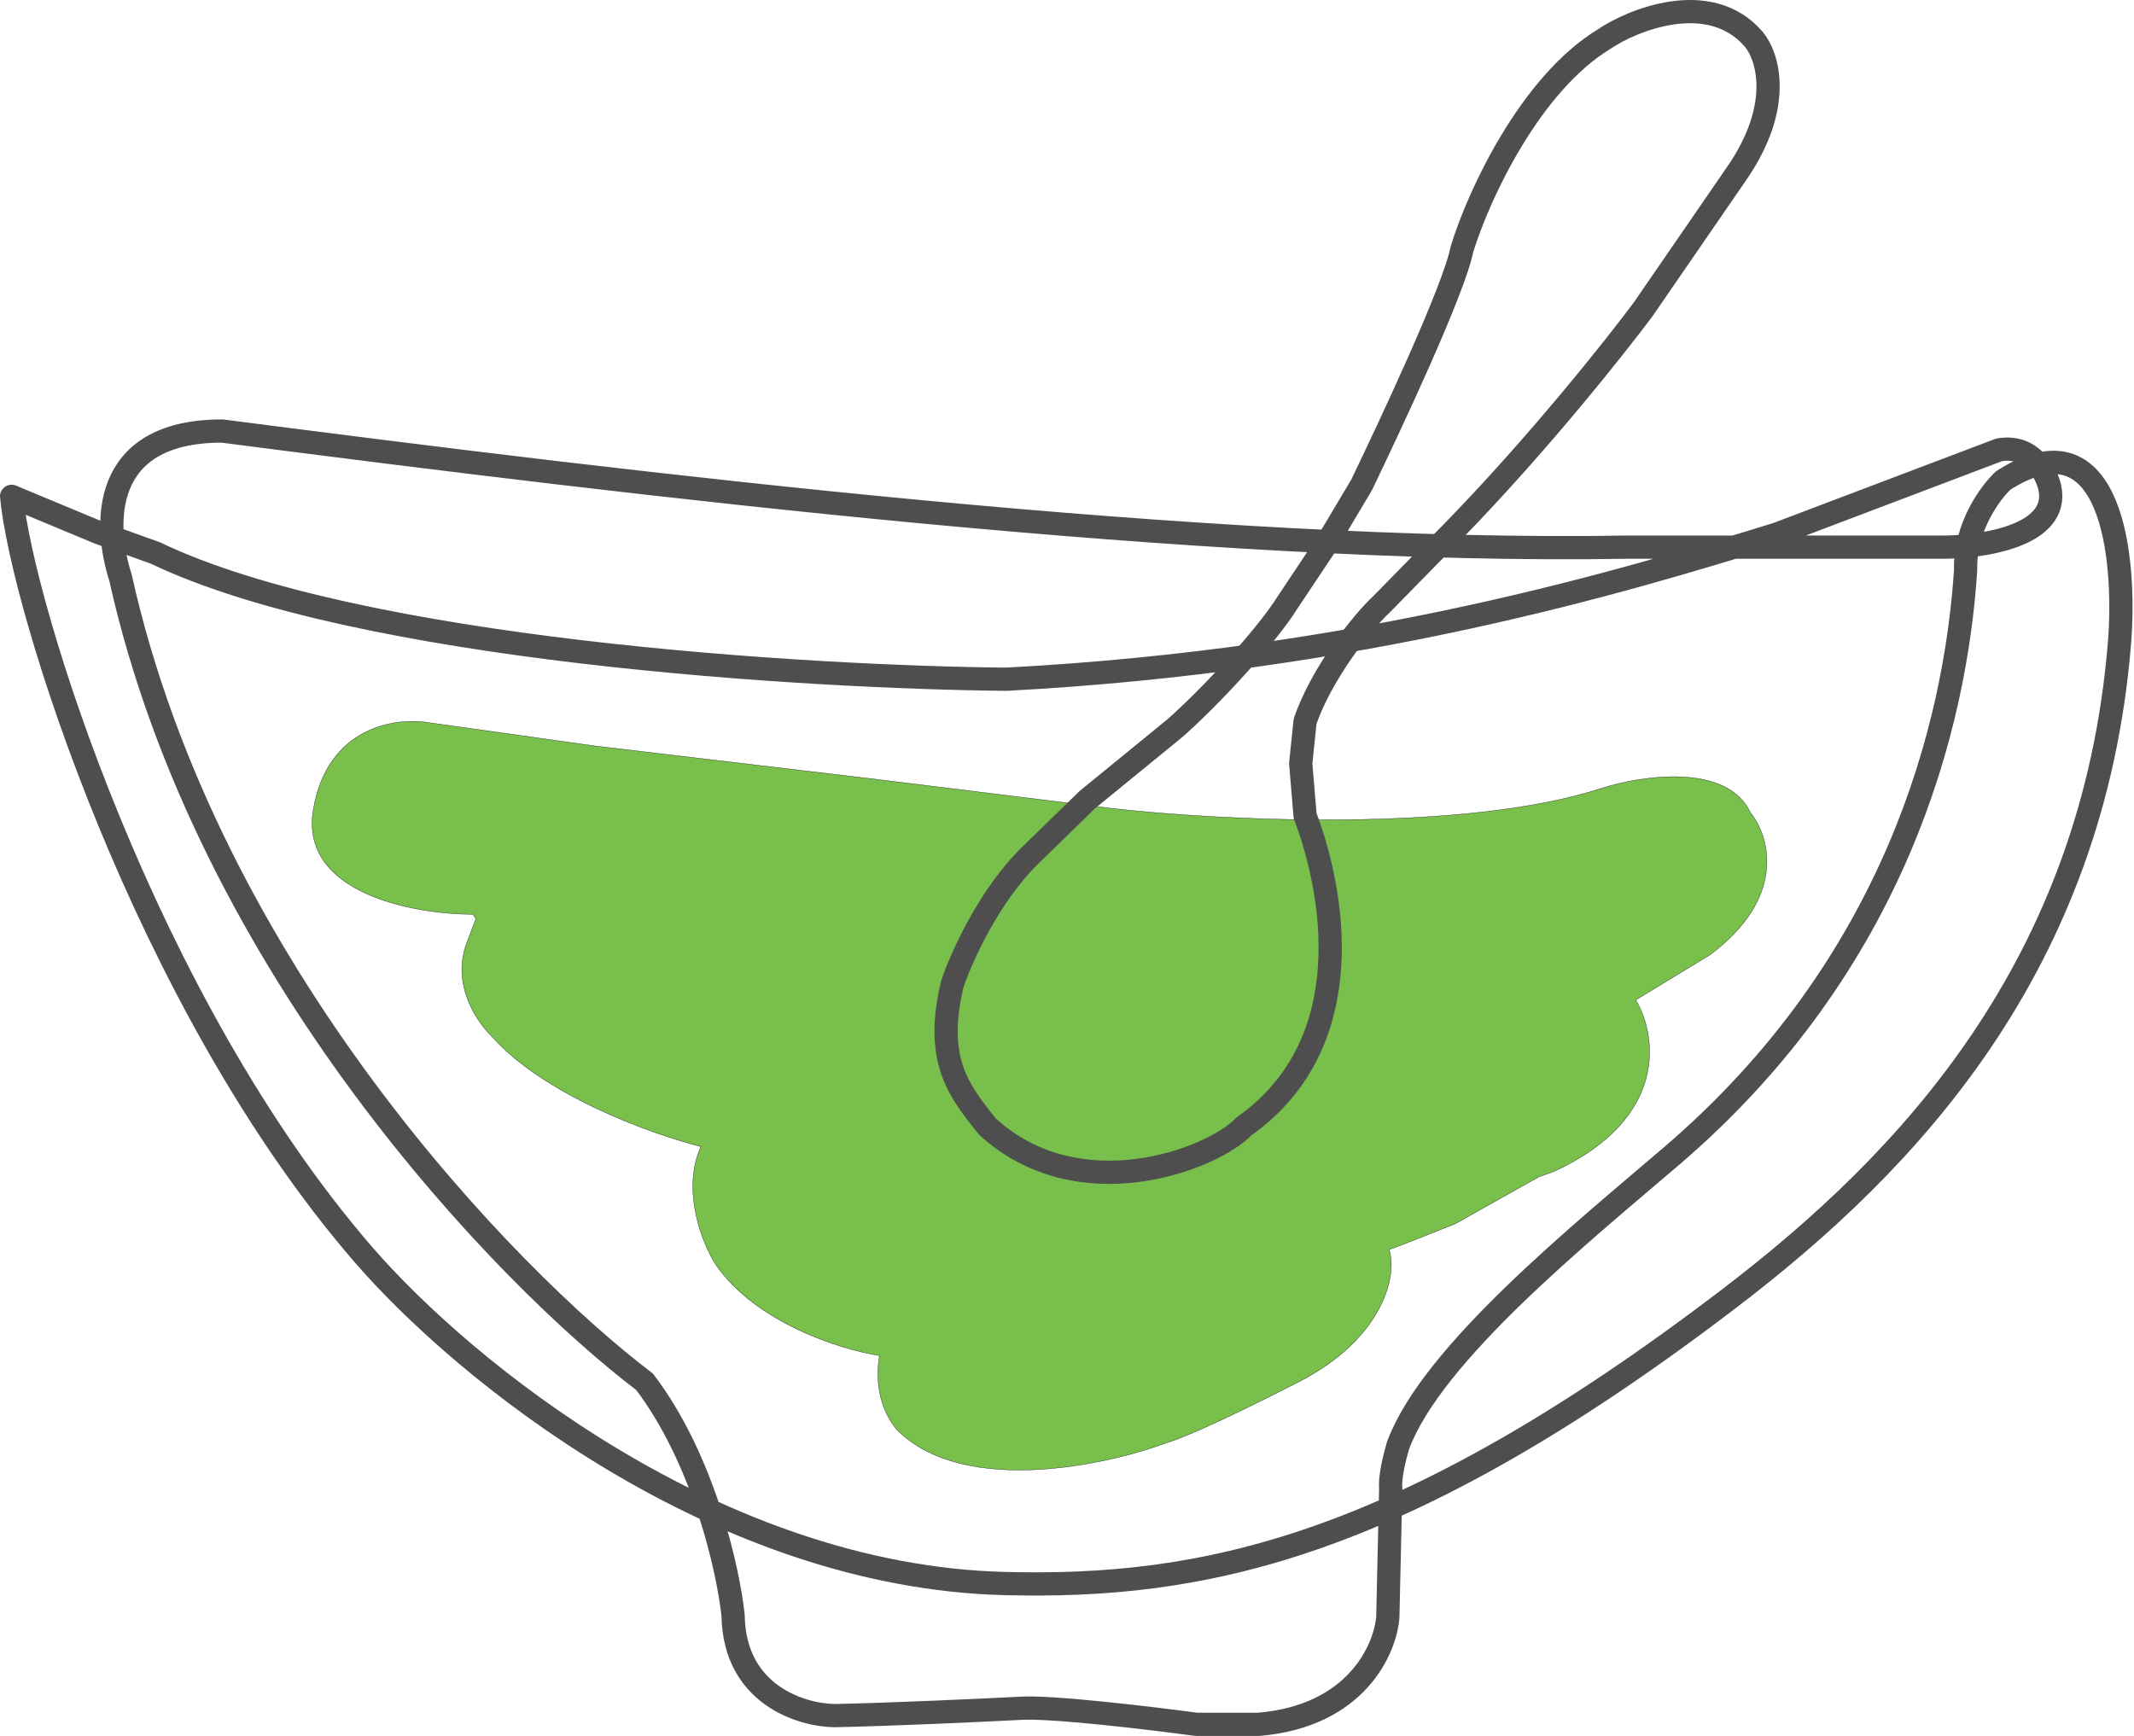
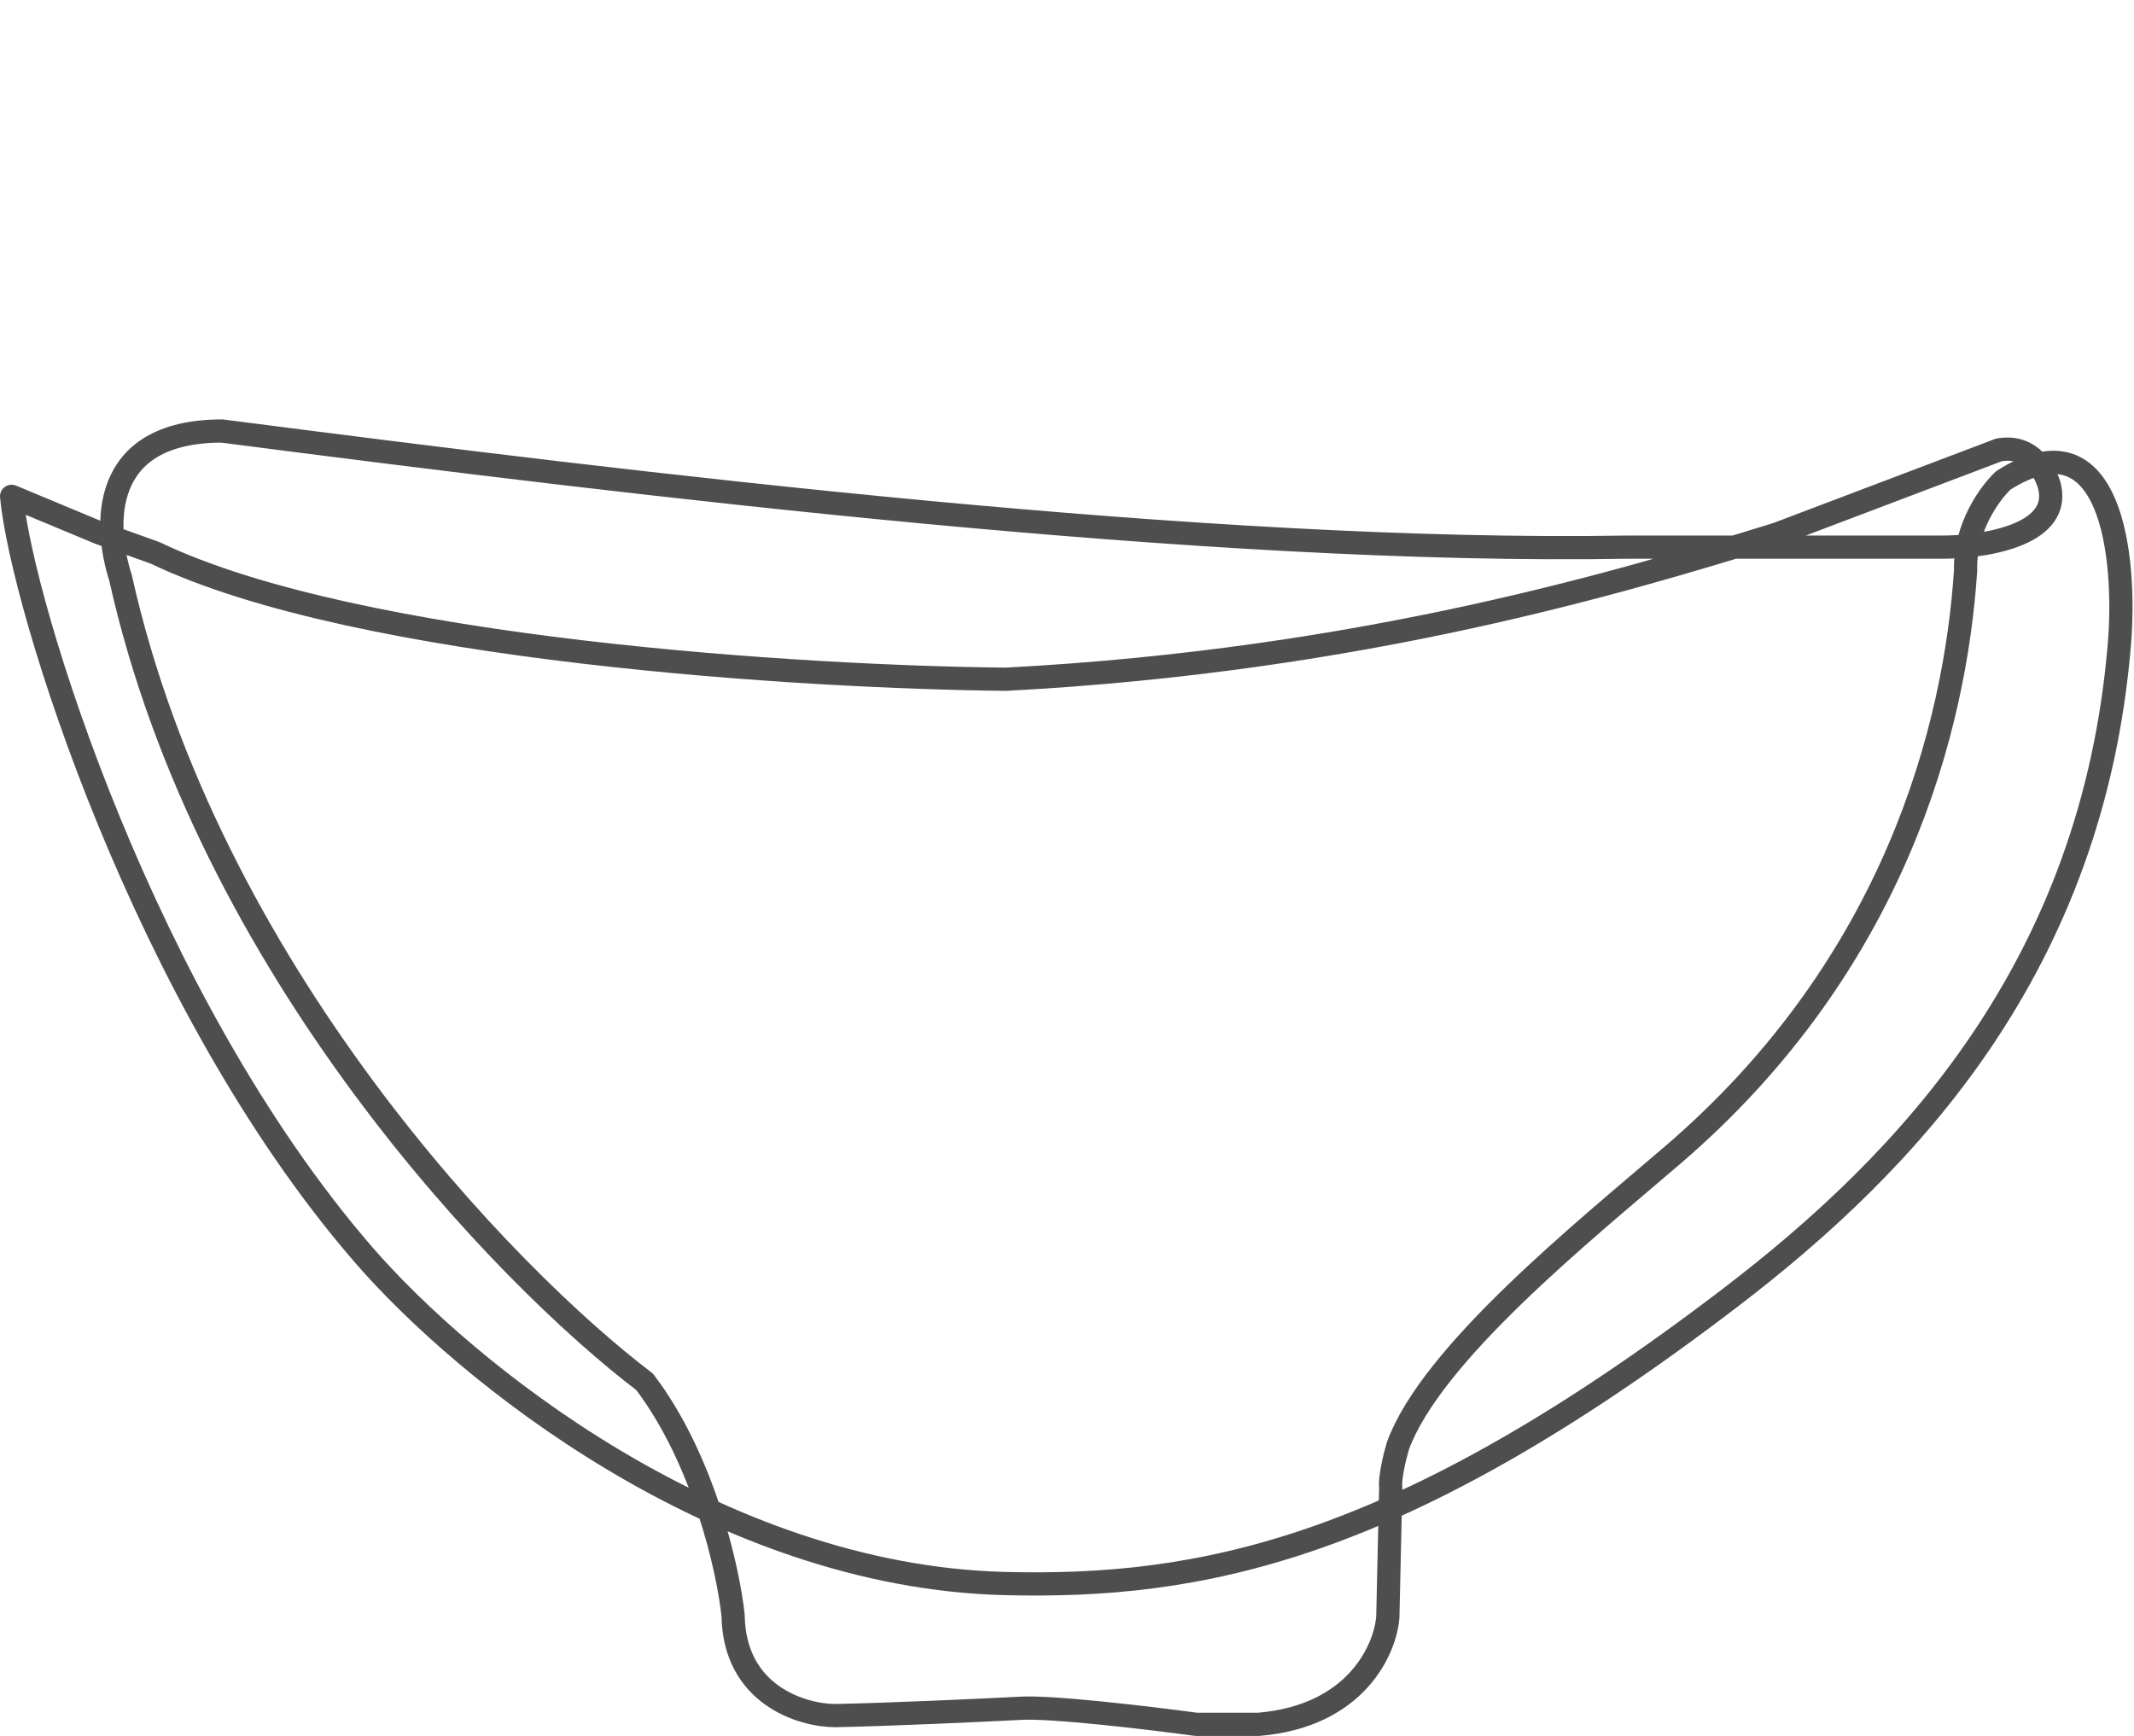
<svg xmlns="http://www.w3.org/2000/svg" width="735" height="598" viewBox="0 0 735 598" fill="none">
-   <path d="M107.901 278.955C103.101 307.755 142.568 314.955 162.901 314.955L163.901 316.455L160.901 324.455C155.301 338.455 163.901 351.622 168.901 356.455C186.901 377.255 224.734 390.789 241.401 394.955C234.601 410.155 241.901 428.289 246.401 435.455C260.401 455.855 289.901 464.955 302.901 466.955C300.501 480.955 306.568 490.455 309.901 493.455C333.101 515.055 380.901 504.789 401.901 496.955C404.734 496.289 417.801 491.155 447.401 475.955C477.001 460.755 481.401 438.455 478.401 430.455C485.201 428.055 496.734 423.289 501.401 421.455L529.901 405.455L535.401 403.455C575.001 385.055 570.568 356.455 563.401 344.455L588.901 328.955C615.701 308.955 609.401 287.955 602.901 279.955C594.901 262.755 565.568 267.122 551.901 271.455C504.301 287.055 419.401 282.622 382.901 278.455L301.901 268.455L204.901 256.955L147.901 248.955C136.568 246.955 112.701 250.155 107.901 278.955Z" fill="#78BF4C" stroke="black" stroke-width="0.1" stroke-linejoin="round" />
  <path d="M34 183.475L4 170.975C7.5 208.475 49.567 344.689 125 431.975C160 472.475 247 542.975 346 545.475C413 547.167 481.5 534.475 596 446.975C656.938 400.407 720.924 332.975 730 221.475C732.333 192.809 727.6 141.475 690 165.475C685.5 169.642 676.6 181.675 677 196.475C673.5 249.975 653 331.975 576 397.975C545 424.547 493.1 466.375 481.5 497.975C480.5 501.311 478.6 508.882 479 512.475L478 556.975C477.167 568.142 467.1 591.175 433.5 593.975H412C396 591.809 361.4 587.675 351 588.475C338 589.142 307.1 590.575 287.5 590.975C276 590.845 252.9 583.763 252.5 556.475C250.833 540.809 242.4 502.775 222 475.975C174.333 439.809 71.5 333.775 41.5 198.975C35.833 181.475 34 148.475 76.5 148.475C219.5 166.975 416 190.975 560.5 188.475H668C682.167 188.642 709.6 184.775 706 167.975C704.833 162.809 699.7 152.975 688.5 154.975L612 183.975C560.167 199.975 470 227.475 346.5 233.975C278 233.309 123.5 224.075 53.5 190.475L34 183.475Z" stroke="#4E4E4E" stroke-width="8" stroke-linejoin="round" />
-   <path d="M404.499 250.975L374.499 275.475C373.999 275.975 369.4 280.475 355 294.475C340.6 308.475 330.999 329.975 327.999 338.975C321.5 365.975 331 376.475 339.999 387.975C371.5 416.975 417.5 399.475 428.499 387.975C469.5 358.975 459 305.975 449.499 280.975L447.999 262.975L449.499 248.475C455 232.475 468.499 214.975 475.999 207.975L500.999 182.475C529.799 152.875 556.333 119.475 565.999 106.475L597.999 59.975C614.399 36.375 608.833 19.142 603.999 13.475C588.799 -4.125 562 6.975 552.499 13.475C527 28.975 509.166 67.309 503.499 85.975C500.699 99.975 479.167 145.809 469 166.975L456.5 187.975L443.499 207.475C436 219.475 416.5 240.475 404.499 250.975Z" stroke="#4E4E4E" stroke-width="8" stroke-linejoin="round" />
</svg>